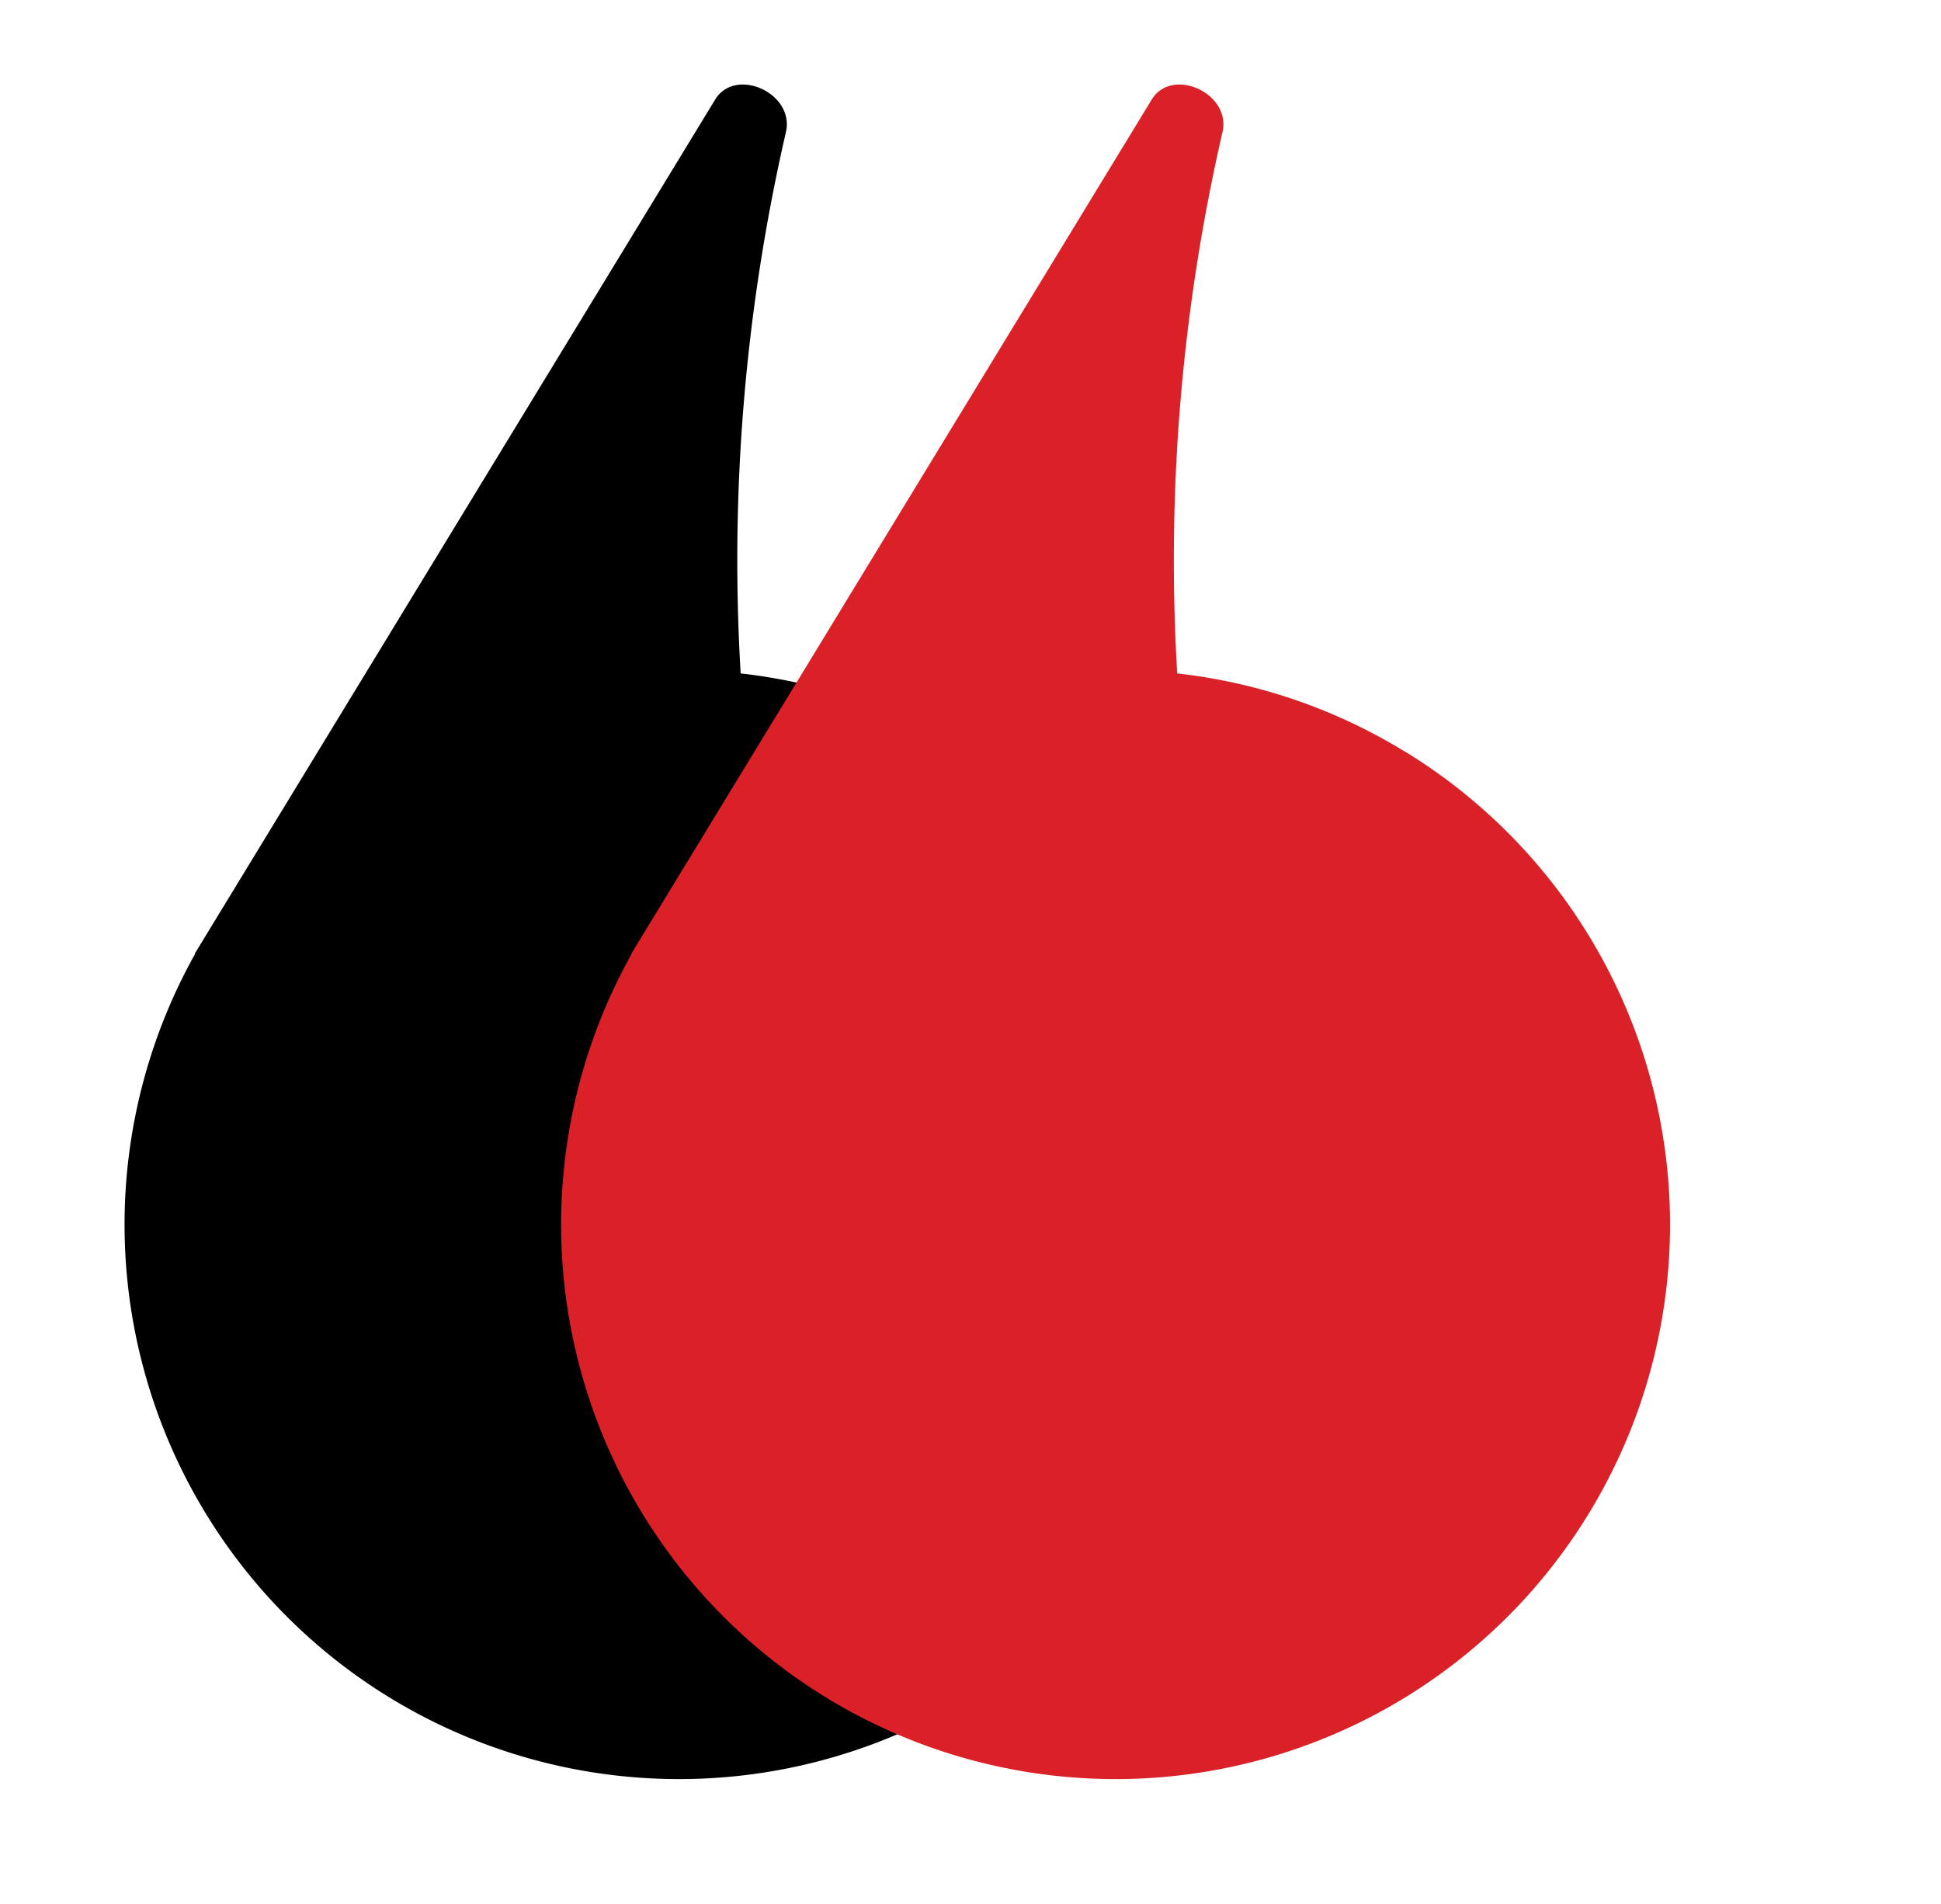
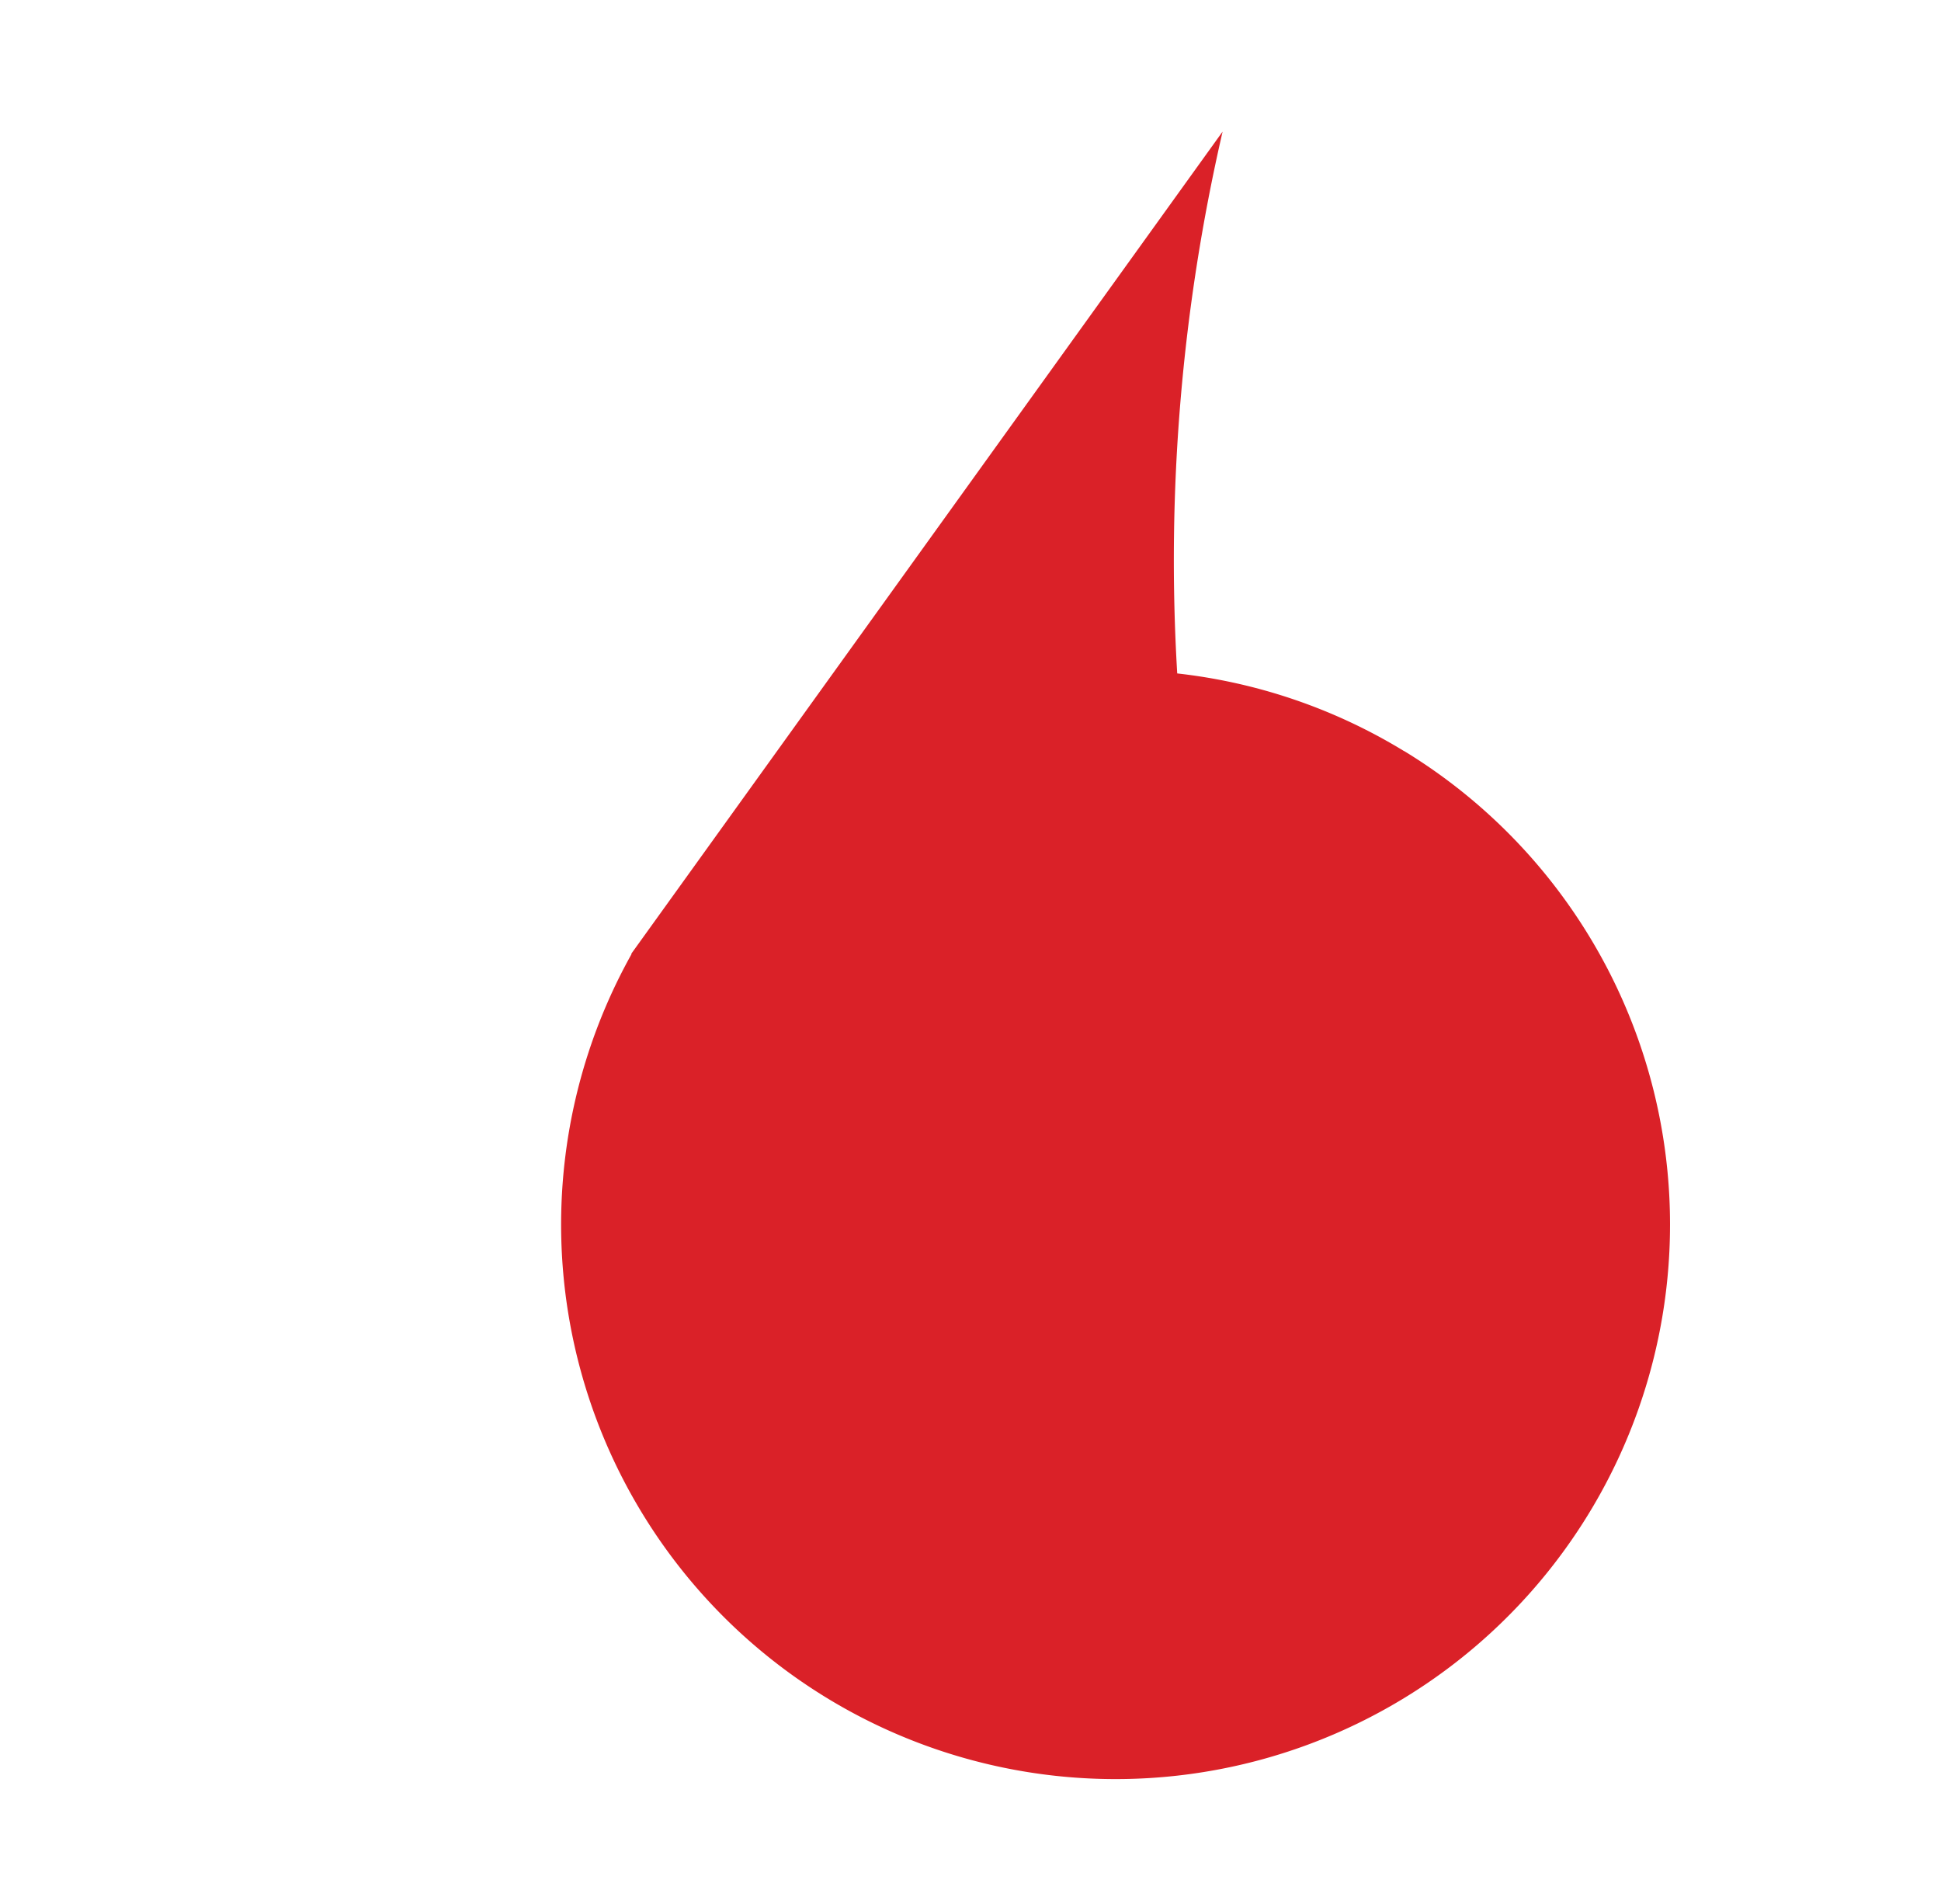
<svg xmlns="http://www.w3.org/2000/svg" width="46.565" height="45.666" viewBox="0 0 46.565 45.666">
  <defs>
    <clipPath id="clip-path">
      <rect id="Rectangle_560" data-name="Rectangle 560" width="26.608" height="40.147" />
    </clipPath>
    <clipPath id="clip-path-2">
      <rect id="Rectangle_560-2" data-name="Rectangle 560" width="26.608" height="40.147" fill="#da2128" />
    </clipPath>
  </defs>
  <g id="Group_587" data-name="Group 587" transform="translate(-383.822 -1817)">
    <g id="Group_102" data-name="Group 102" transform="matrix(0.966, 0.259, -0.259, 0.966, 394.212, 1817)">
      <g id="Group_101" data-name="Group 101" clip-path="url(#clip-path)">
-         <path id="Path_275" data-name="Path 275" d="M17.047,14.08a13.25,13.25,0,0,0-5.738-.39A45.736,45.736,0,0,1,8.995.856C8.948-.09,7.416-.34,7.153.556L.4,23.578l.01,0a13.3,13.3,0,1,0,16.638-9.5" transform="translate(0 0)" />
-       </g>
+         </g>
    </g>
    <g id="Group_103" data-name="Group 103" transform="matrix(0.966, 0.259, -0.259, 0.966, 404.685, 1817)">
      <g id="Group_101-2" data-name="Group 101" clip-path="url(#clip-path-2)">
-         <path id="Path_275-2" data-name="Path 275" d="M17.047,14.08a13.25,13.25,0,0,0-5.738-.39A45.736,45.736,0,0,1,8.995.856C8.948-.09,7.416-.34,7.153.556L.4,23.578l.01,0a13.3,13.3,0,1,0,16.638-9.5" transform="translate(0 0)" fill="#da2128" />
+         <path id="Path_275-2" data-name="Path 275" d="M17.047,14.08a13.25,13.25,0,0,0-5.738-.39A45.736,45.736,0,0,1,8.995.856L.4,23.578l.01,0a13.3,13.3,0,1,0,16.638-9.5" transform="translate(0 0)" fill="#da2128" />
      </g>
    </g>
  </g>
</svg>